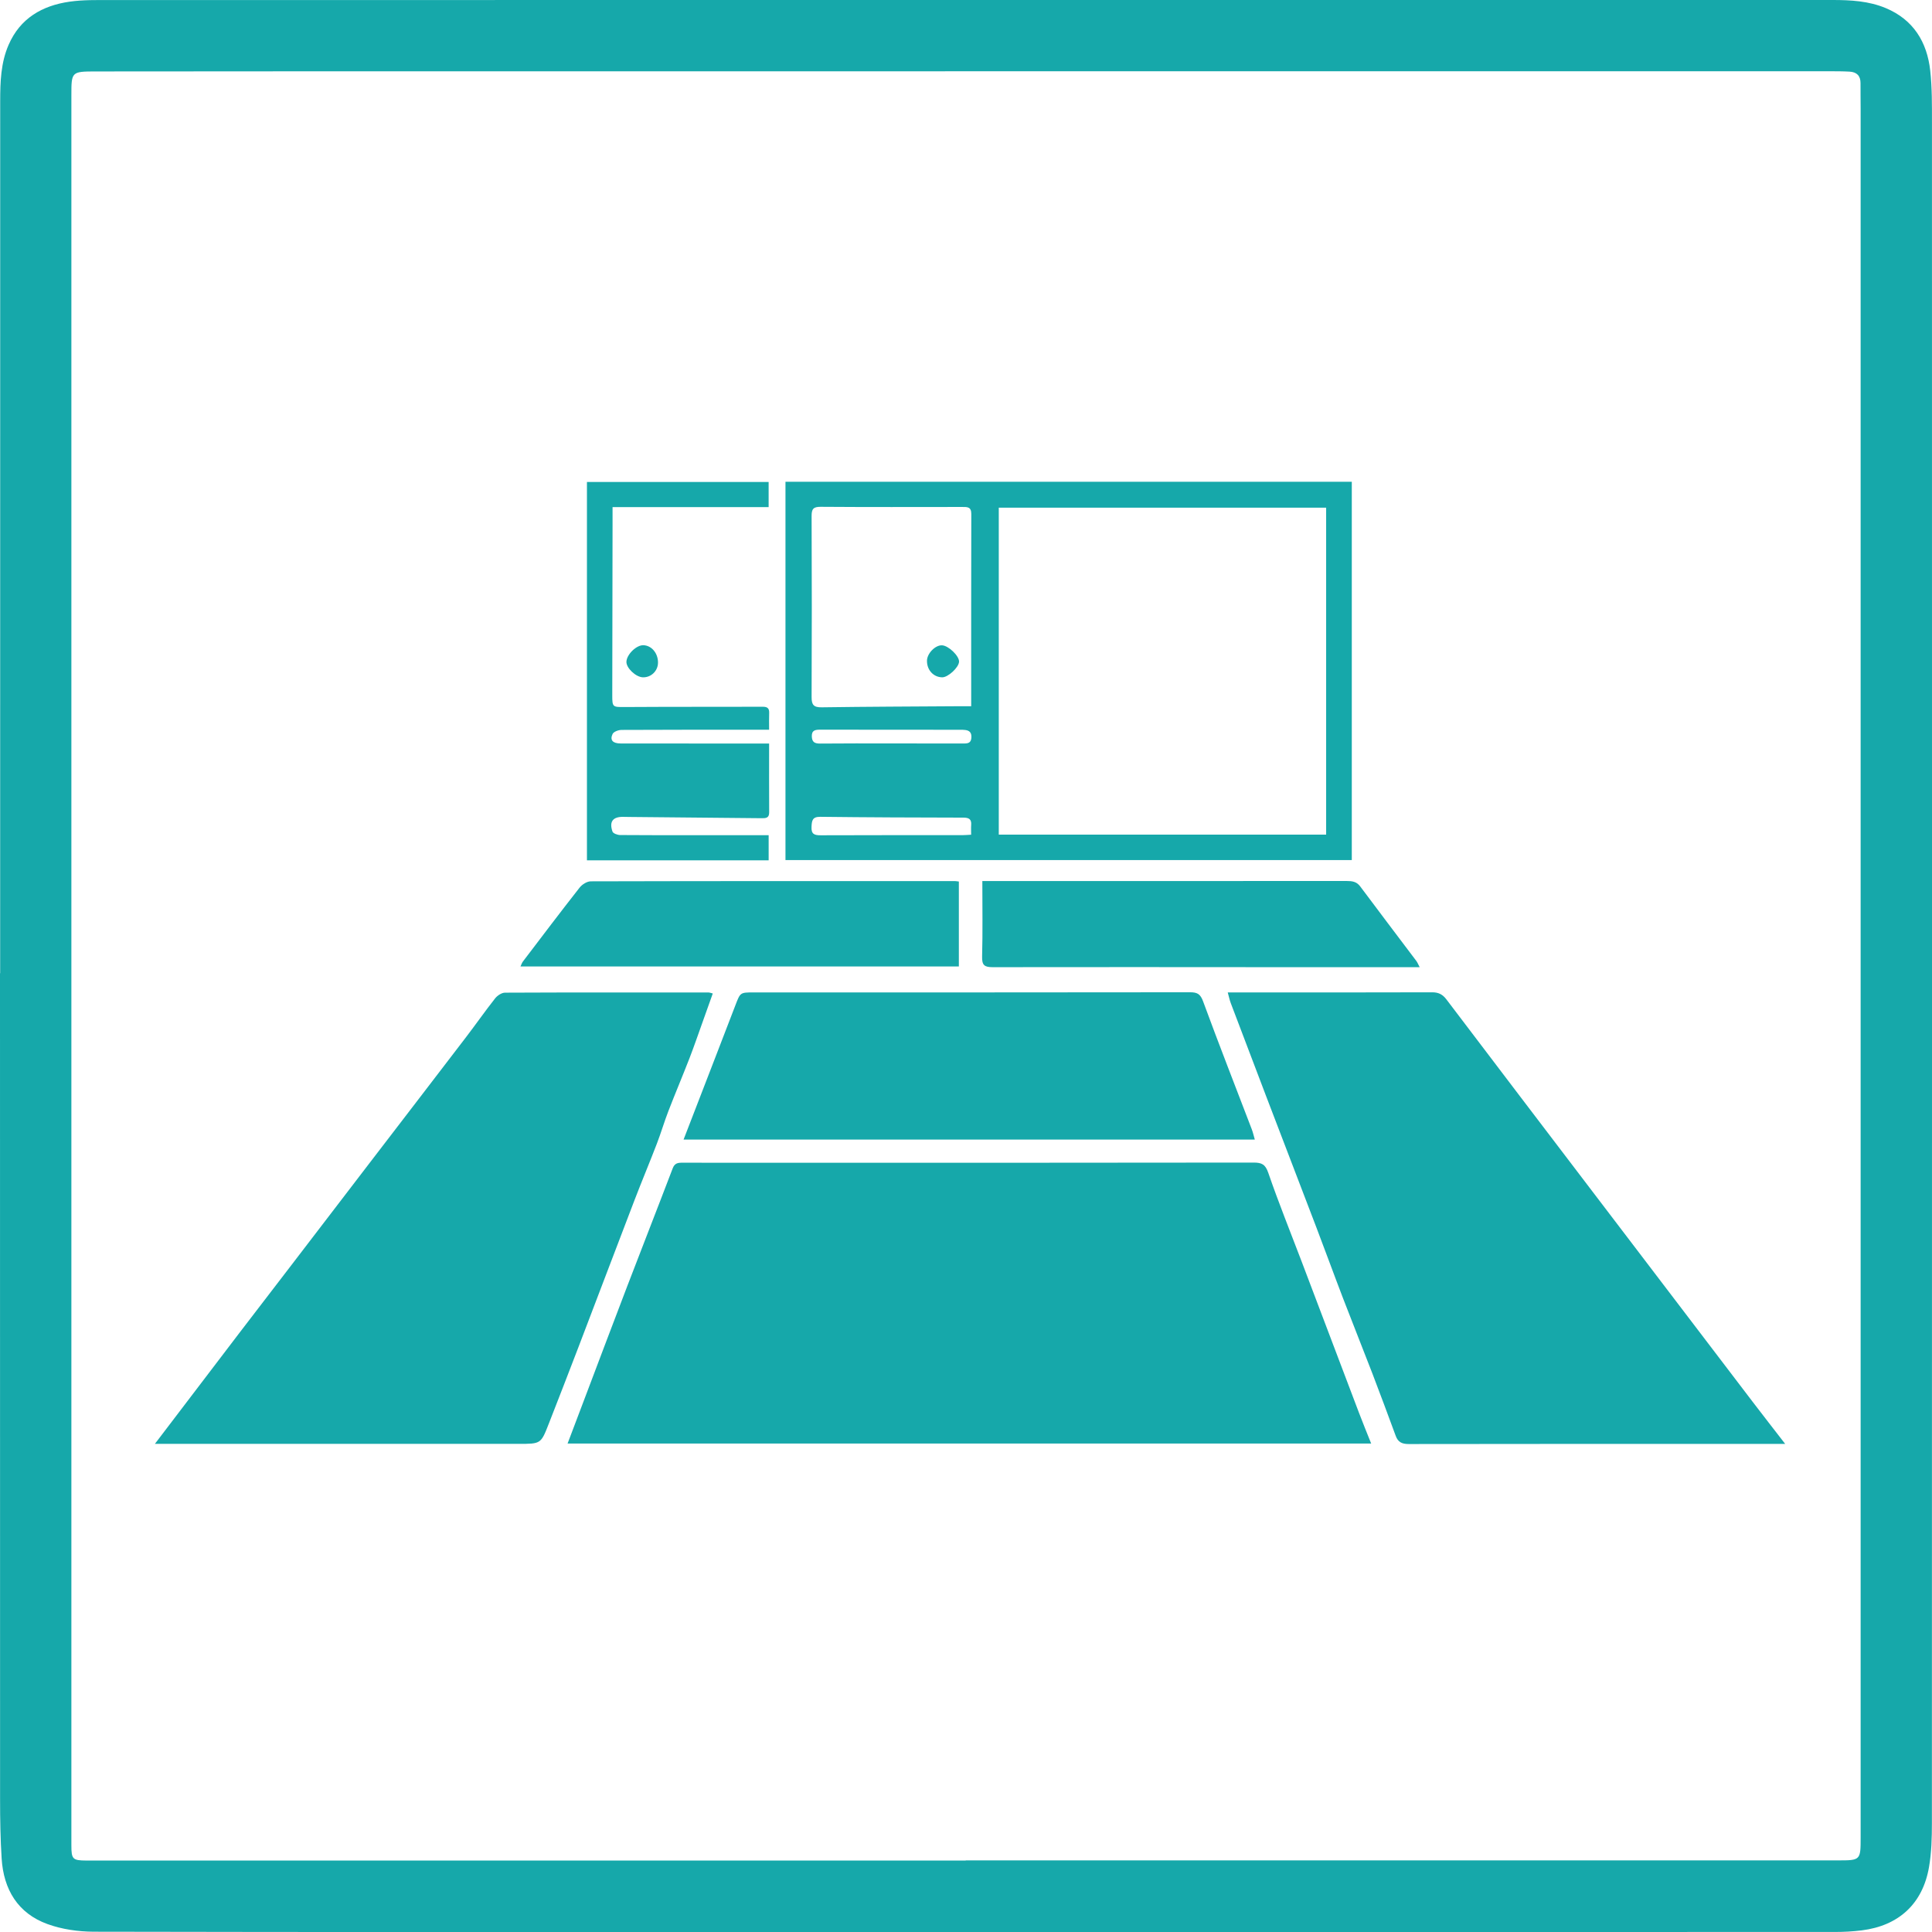
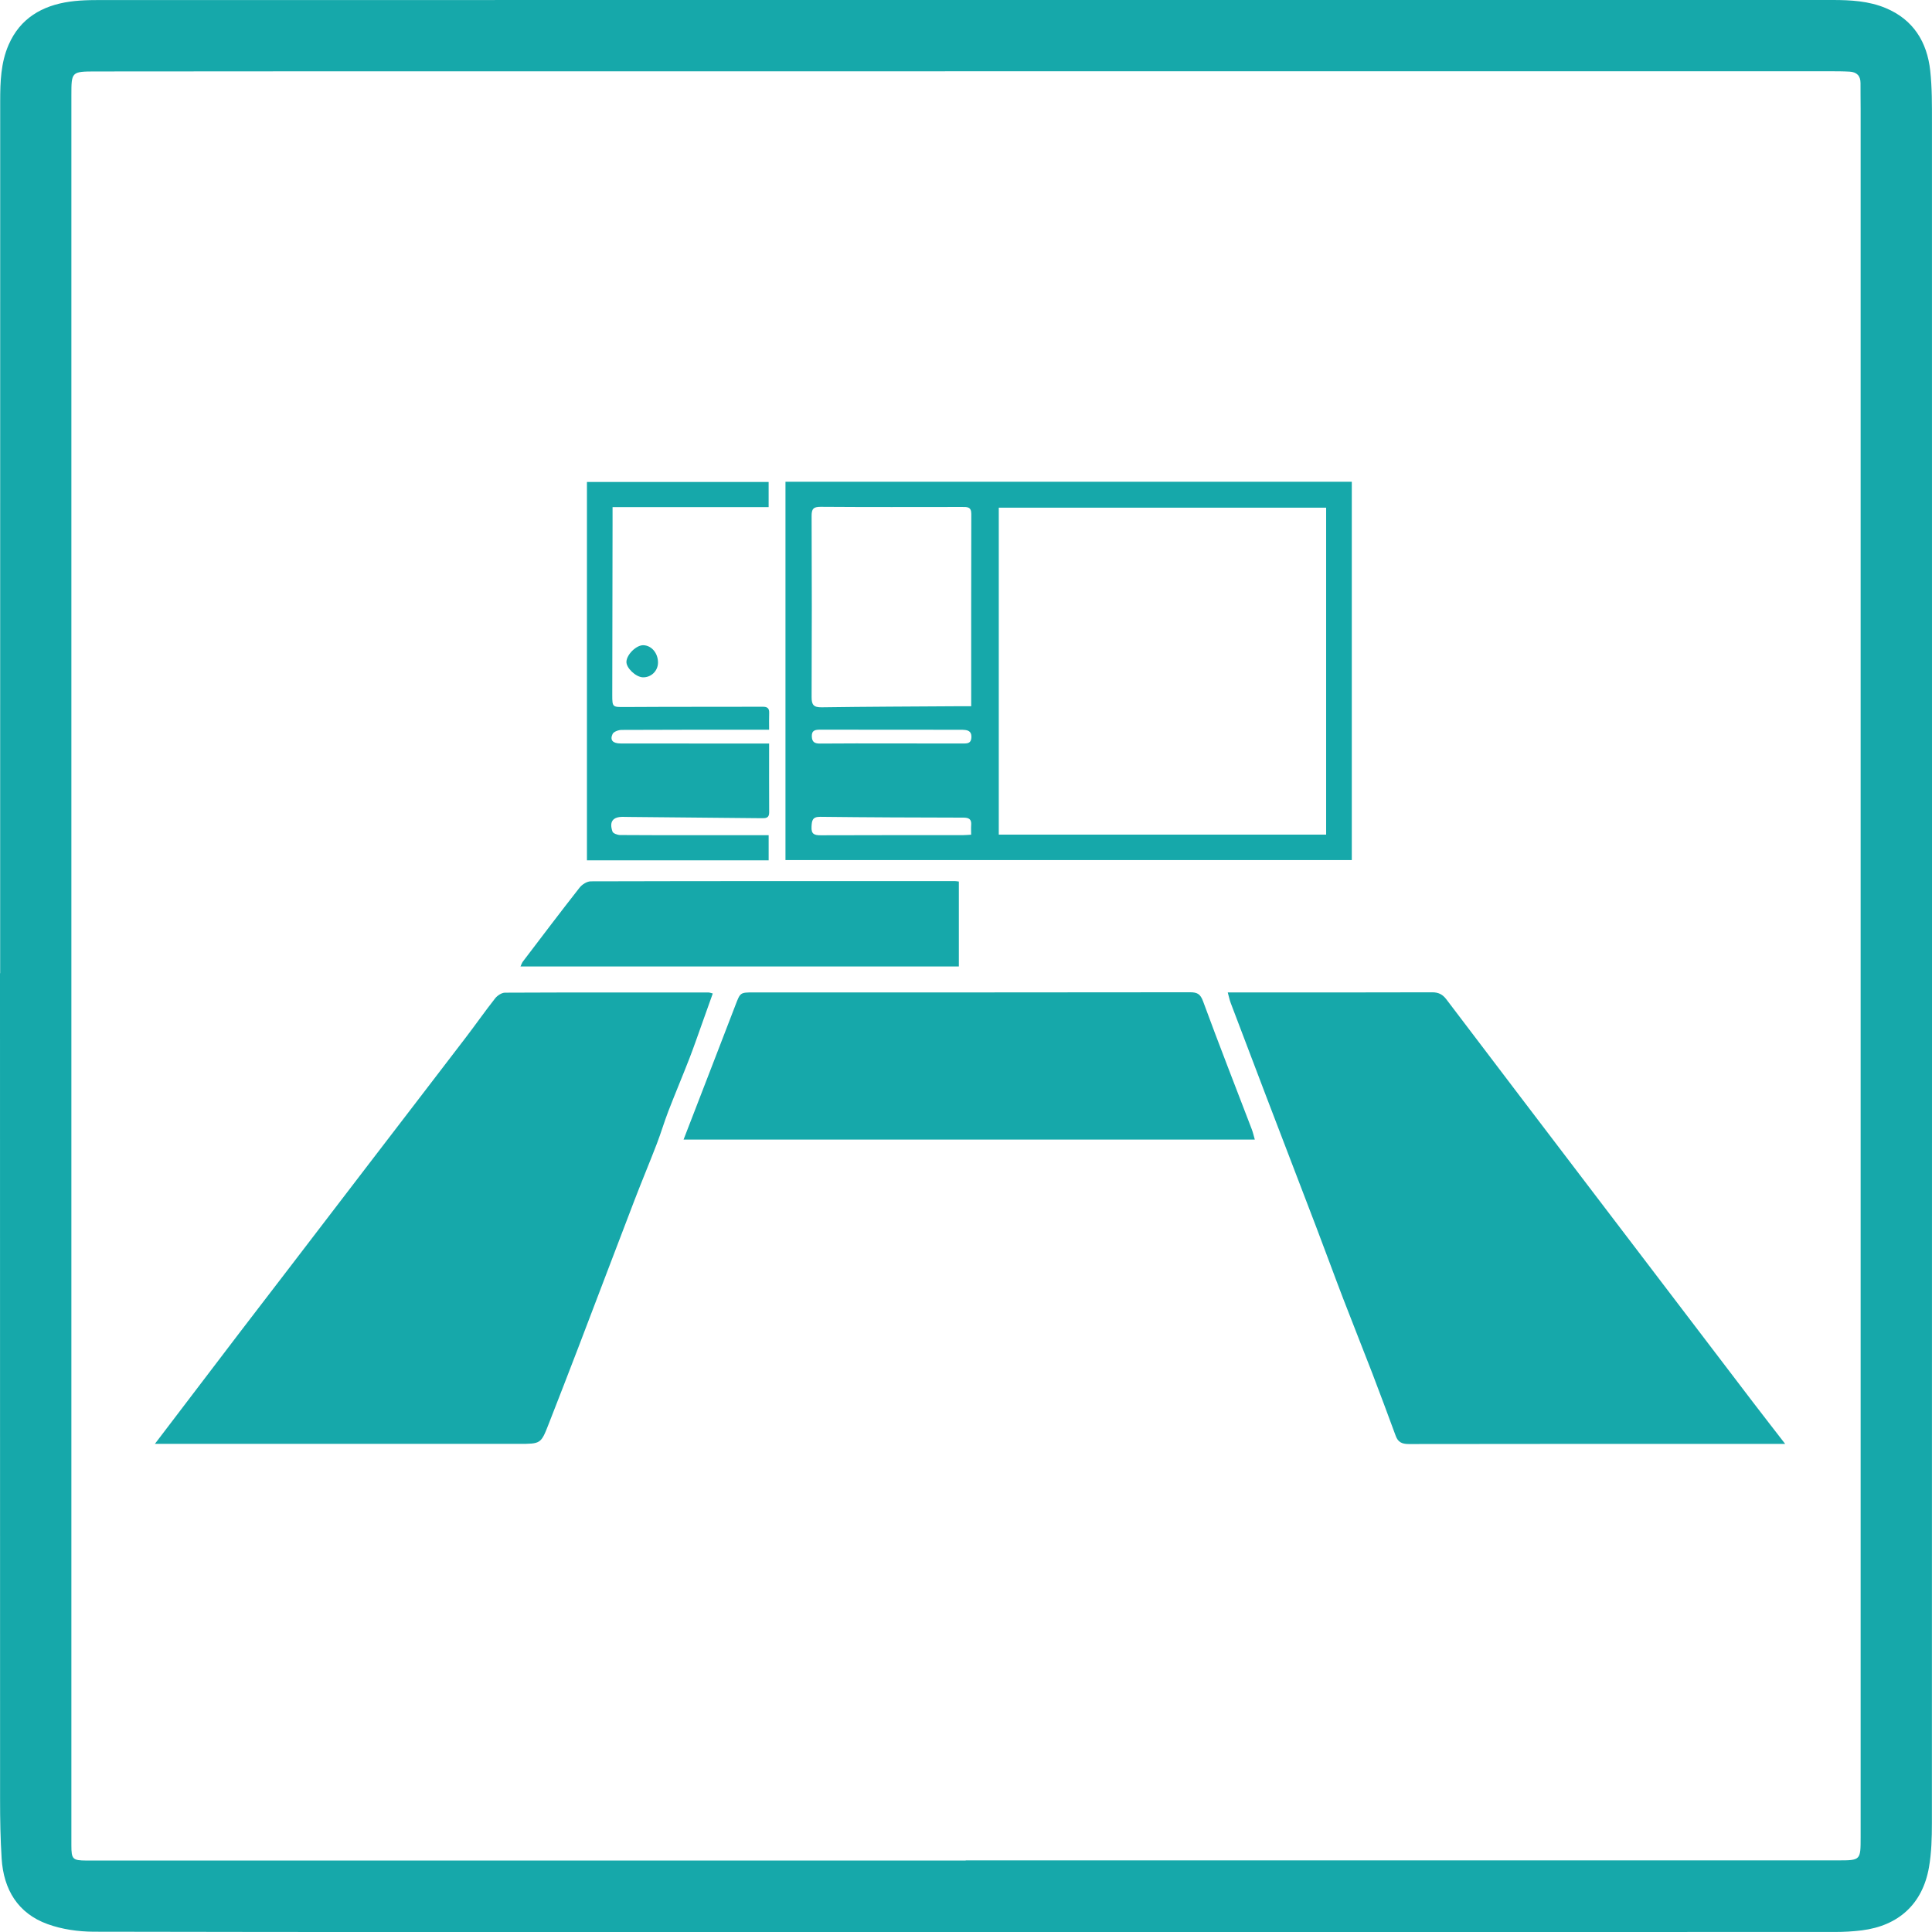
<svg xmlns="http://www.w3.org/2000/svg" id="_レイヤー_2" viewBox="0 0 1000.32 1000.35">
  <defs>
    <style>.cls-1{fill:#16a8aa;}</style>
  </defs>
  <g id="_レイヤー_1-2">
    <g id="g66">
      <path class="cls-1" d="m.08,503.93C.08,353.4.07,202.88.1,52.36c0-9.9.31-19.84,4.34-29.11C10.42,9.45,21.87,2.88,36.08.86,43.02-.13,50.16.03,57.2.03,177.62-.01,298.04,0,418.46,0c176.81,0,353.62,0,530.44,0,9.36,0,18.73.53,27.45,4.18,14.3,5.97,21.43,17.55,23.06,32.45.96,8.81.89,17.77.89,26.66.04,293.55.04,587.11-.03,880.66,0,7.6-.21,15.32-1.5,22.78-3.27,18.95-15.64,30.33-34.77,32.74-4.61.58-9.29.83-13.94.83-182.61.05-365.22.05-547.83.05-117.87,0-235.75.06-353.62-.18-8.04-.02-16.51-1.22-24.02-3.95-15.38-5.59-22.73-17.93-23.74-33.94-.64-10.15-.81-20.34-.81-30.51C-.01,789.14,0,646.54,0,503.93h.07Zm499.93,459.38v-.06c150.52,0,301.05,0,451.57-.01,11.78,0,11.79-.07,11.79-11.96,0-298.36,0-596.73,0-895.09,0-4.38-.09-8.76-.06-13.14.03-3.86-2.01-5.75-5.65-5.96-3.52-.2-7.06-.2-10.59-.2-227.12,0-454.23,0-681.35.02-72.08,0-144.16,0-216.23.08-12.52.01-12.53.2-12.53,12.4,0,210.16,0,420.32,0,630.48,0,91.87,0,183.73,0,275.6,0,7.15.66,7.8,7.67,7.85.57,0,1.13,0,1.7,0h453.69Z" />
-       <path class="cls-1" d="m709.94,747.42h-416.07c2.71-7.15,5.41-14.28,8.11-21.41,7.59-20.01,15.11-40.05,22.77-60.04,7.8-20.37,15.79-40.67,23.55-61.05.98-2.57,2.52-2.92,4.84-2.91,20.07.05,40.14.02,60.2.02,78.58,0,157.15.03,235.73-.09,4.22,0,6.09.9,7.61,5.33,5.31,15.44,11.45,30.59,17.25,45.86,9.93,26.17,19.82,52.35,29.76,78.51,1.94,5.11,4.02,10.17,6.25,15.77Z" />
      <path class="cls-1" d="m924.31,747.59c-2.03,0-3.12,0-4.21,0-63.59,0-127.17-.03-190.76.08-3.5,0-5.5-1.01-6.68-4.21-4-10.82-7.99-21.65-12.13-32.42-4.94-12.87-10.1-25.67-15.04-38.55-4.74-12.35-9.26-24.78-13.98-37.14-8.63-22.63-17.33-45.24-25.98-67.86-6.13-16.03-12.22-32.08-18.29-48.13-.59-1.55-.91-3.2-1.55-5.51,1.96,0,3.43,0,4.9,0,33.63,0,67.26.04,100.89-.07,3.33-.01,5.44,1.06,7.44,3.7,25.74,33.98,51.58,67.88,77.4,101.8,27.02,35.49,54.05,70.98,81.09,106.45,5.38,7.06,10.85,14.05,16.89,21.87Z" />
      <path class="cls-1" d="m80.2,747.58c5.31-6.98,10.31-13.54,15.31-20.11,9.57-12.57,19.13-25.15,28.72-37.71,8.57-11.21,17.18-22.38,25.76-33.58,13.73-17.92,27.45-35.86,41.18-53.78,16.65-21.73,33.35-43.43,49.97-65.19,5.14-6.72,9.99-13.66,15.22-20.3,1.15-1.46,3.37-2.93,5.1-2.94,35.18-.16,70.36-.11,105.54-.09.4,0,.81.19,2.05.51-1.75,4.92-3.46,9.74-5.19,14.55-2.27,6.32-4.44,12.68-6.86,18.95-3.55,9.15-7.38,18.2-10.92,27.36-2.15,5.57-3.84,11.33-5.98,16.9-3.77,9.81-7.84,19.5-11.6,29.31-9.78,25.48-19.43,51.02-29.18,76.51-5.01,13.09-10.09,26.15-15.19,39.2-4.07,10.43-4.11,10.41-15.54,10.41-61.18,0-122.36,0-183.54,0-1.5,0-3,0-4.86,0Z" />
      <path class="cls-1" d="m353.93,590.02c2.03-5.24,3.79-9.78,5.54-14.32,7.1-18.4,14.23-36.79,21.29-55.21,2.54-6.62,2.46-6.65,9.43-6.65,75.33,0,150.65.03,225.98-.08,3.77,0,5.35.9,6.75,4.71,8.15,22.19,16.78,44.19,25.22,66.27.63,1.66,1.01,3.42,1.55,5.28h-295.77Z" />
      <path class="cls-1" d="m406.69,445.32v-195.88h293.22v195.88h-293.22Zm110.44-13.18h169.5v-169.28h-169.5v169.28Zm-14.28-66.48c0-33.78-.04-66.68.05-99.59.01-3.73-2.16-3.58-4.69-3.58-24.44.02-48.89.1-73.33-.08-3.87-.03-4.68,1.24-4.66,4.85.13,31.22.14,62.45,0,93.67-.02,4.03,1.09,5.35,5.25,5.29,23.59-.34,47.19-.4,70.78-.56,2.07-.01,4.15,0,6.62,0Zm-.03,66.52c0-1.98-.1-3.52.02-5.04.24-3.04-1.22-3.8-4.06-3.8-24.68-.04-49.36-.13-74.03-.42-4.13-.05-4.41,1.9-4.57,5.16-.19,3.76,1.4,4.41,4.71,4.4,24.54-.11,49.08-.05,73.62-.07,1.24,0,2.49-.13,4.31-.23Zm-41.27-47.25c12.58,0,25.15-.02,37.73.02,2.14,0,3.48-.48,3.66-2.96.18-2.49-.81-3.75-3.19-4.03-.84-.1-1.69-.11-2.54-.11-24.16-.01-48.32,0-72.48-.05-2.54,0-4.51.23-4.4,3.53.11,2.97,1.56,3.69,4.35,3.66,12.29-.13,24.58-.06,36.88-.07Z" />
      <path class="cls-1" d="m496.46,456.43v43.96h-226.97c.47-.98.74-1.88,1.27-2.57,9.73-12.79,19.42-25.61,29.34-38.25,1.29-1.64,3.83-3.25,5.8-3.25,62.86-.17,125.71-.13,188.57-.12.54,0,1.08.12,1.99.23Z" />
-       <path class="cls-1" d="m735.06,500.77c-25.34,0-49.9,0-74.46,0-48.88-.02-97.76-.09-146.64,0-4.17,0-5.58-.97-5.46-5.43.34-12.83.12-25.68.12-39.16,1.72,0,3.21,0,4.7,0,61.31,0,122.62.01,183.94-.03,2.81,0,5.14.28,7.02,2.82,9.61,12.9,19.36,25.7,29.03,38.55.57.75.91,1.68,1.75,3.26Z" />
      <path class="cls-1" d="m398.22,384.98c0,12.23-.04,23.94.03,35.65.02,2.95-1.75,3.03-3.91,3.01-22.89-.23-45.78-.44-68.67-.65-.99,0-1.98-.03-2.97-.05-5.36-.09-7.38,2.46-5.57,7.63.34.96,2.59,1.77,3.96,1.78,14.27.13,28.55.08,42.82.08,11.28,0,22.55,0,34.07,0v13.03h-94.08v-195.91h94.07v13.01h-80.81c0,3.41,0,6.33,0,9.26-.05,29.39-.08,58.79-.15,88.18-.01,6.13.23,6.11,6.4,6.07,23.88-.15,47.76-.08,71.64-.14,2.39,0,3.3.94,3.2,3.28-.11,2.67-.03,5.34-.03,8.62-1.73,0-3.22,0-4.72,0-23.88,0-47.77-.04-71.65.09-1.62,0-4.12.91-4.68,2.11-1.5,3.22.14,4.9,4.2,4.91,24.31.02,48.62.03,72.92.04,1.11,0,2.23,0,3.92,0Z" />
      <path class="cls-1" d="m340.69,343.12c-.04,4.28-3.57,7.7-7.84,7.57-3.67-.11-8.68-4.89-8.51-8.11.2-3.79,5.17-8.61,8.77-8.51,4.27.13,7.62,4.13,7.58,9.05Z" />
-       <path class="cls-1" d="m479.96,342.06c.06-3.75,4.3-8.09,7.78-7.94,3.38.14,9,5.57,8.82,8.54-.18,2.98-5.72,8.08-8.73,8.03-4.54-.07-7.95-3.8-7.87-8.62Z" />
    </g>
  </g>
</svg>